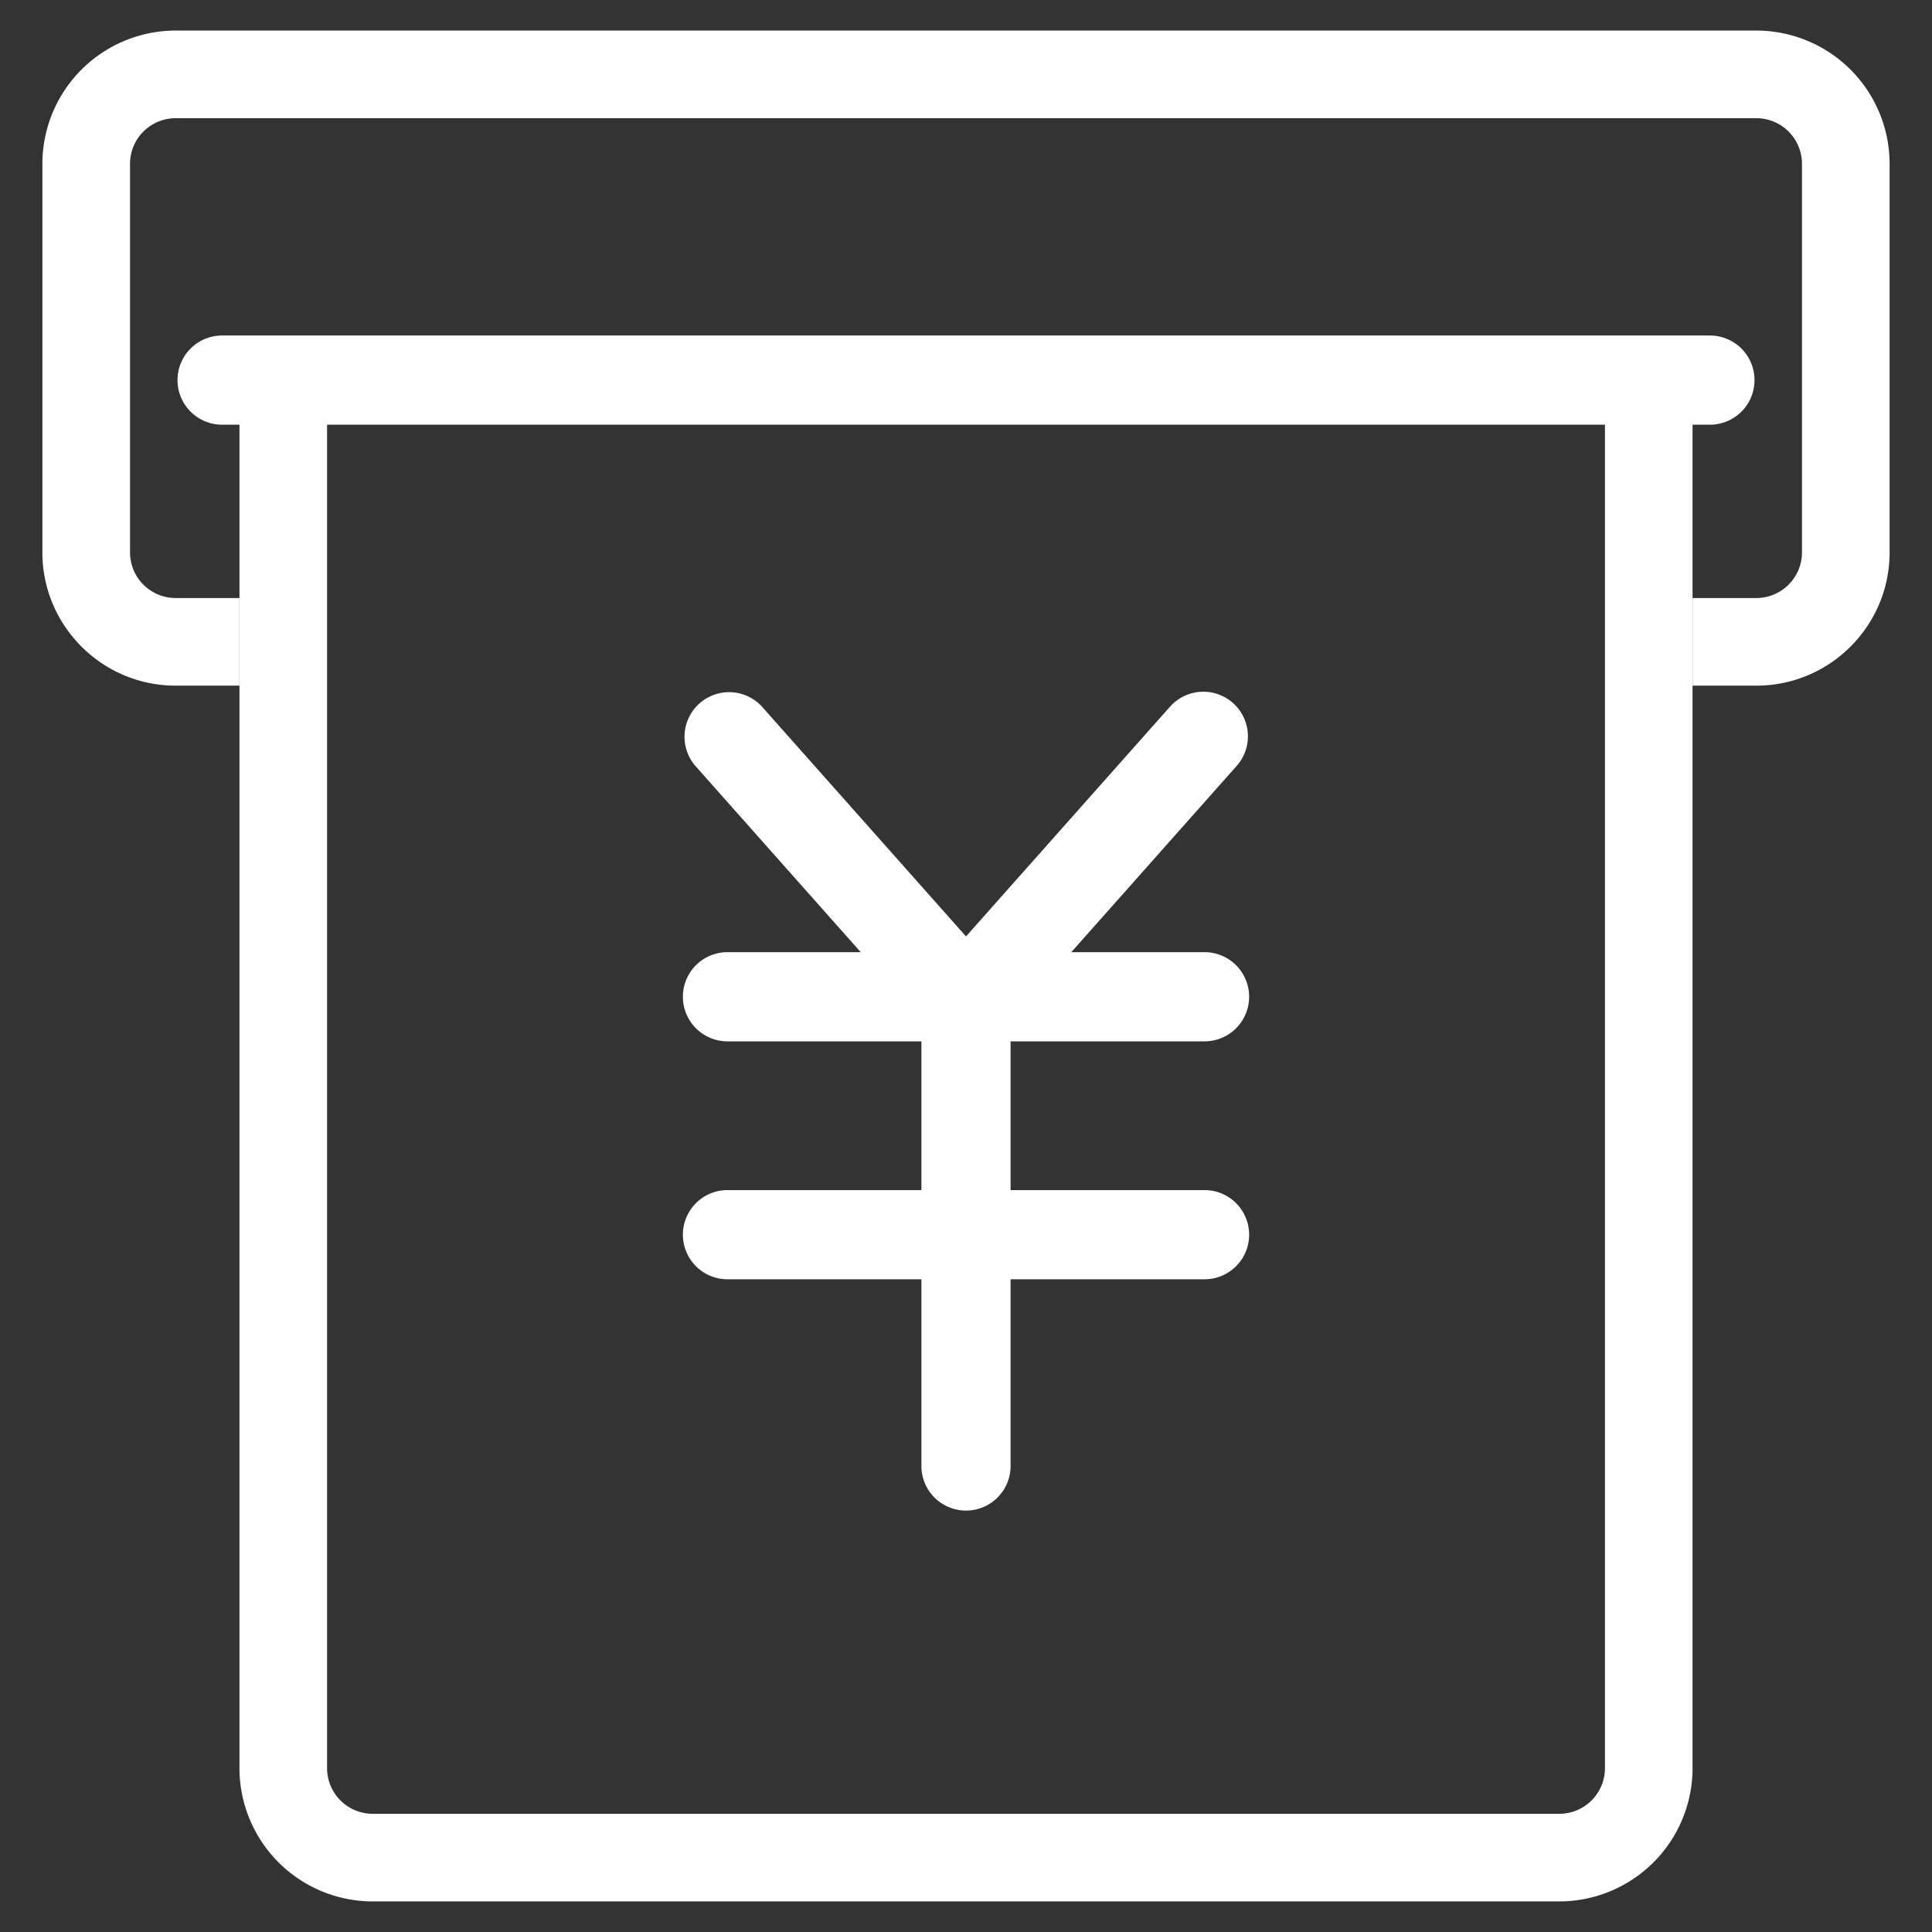
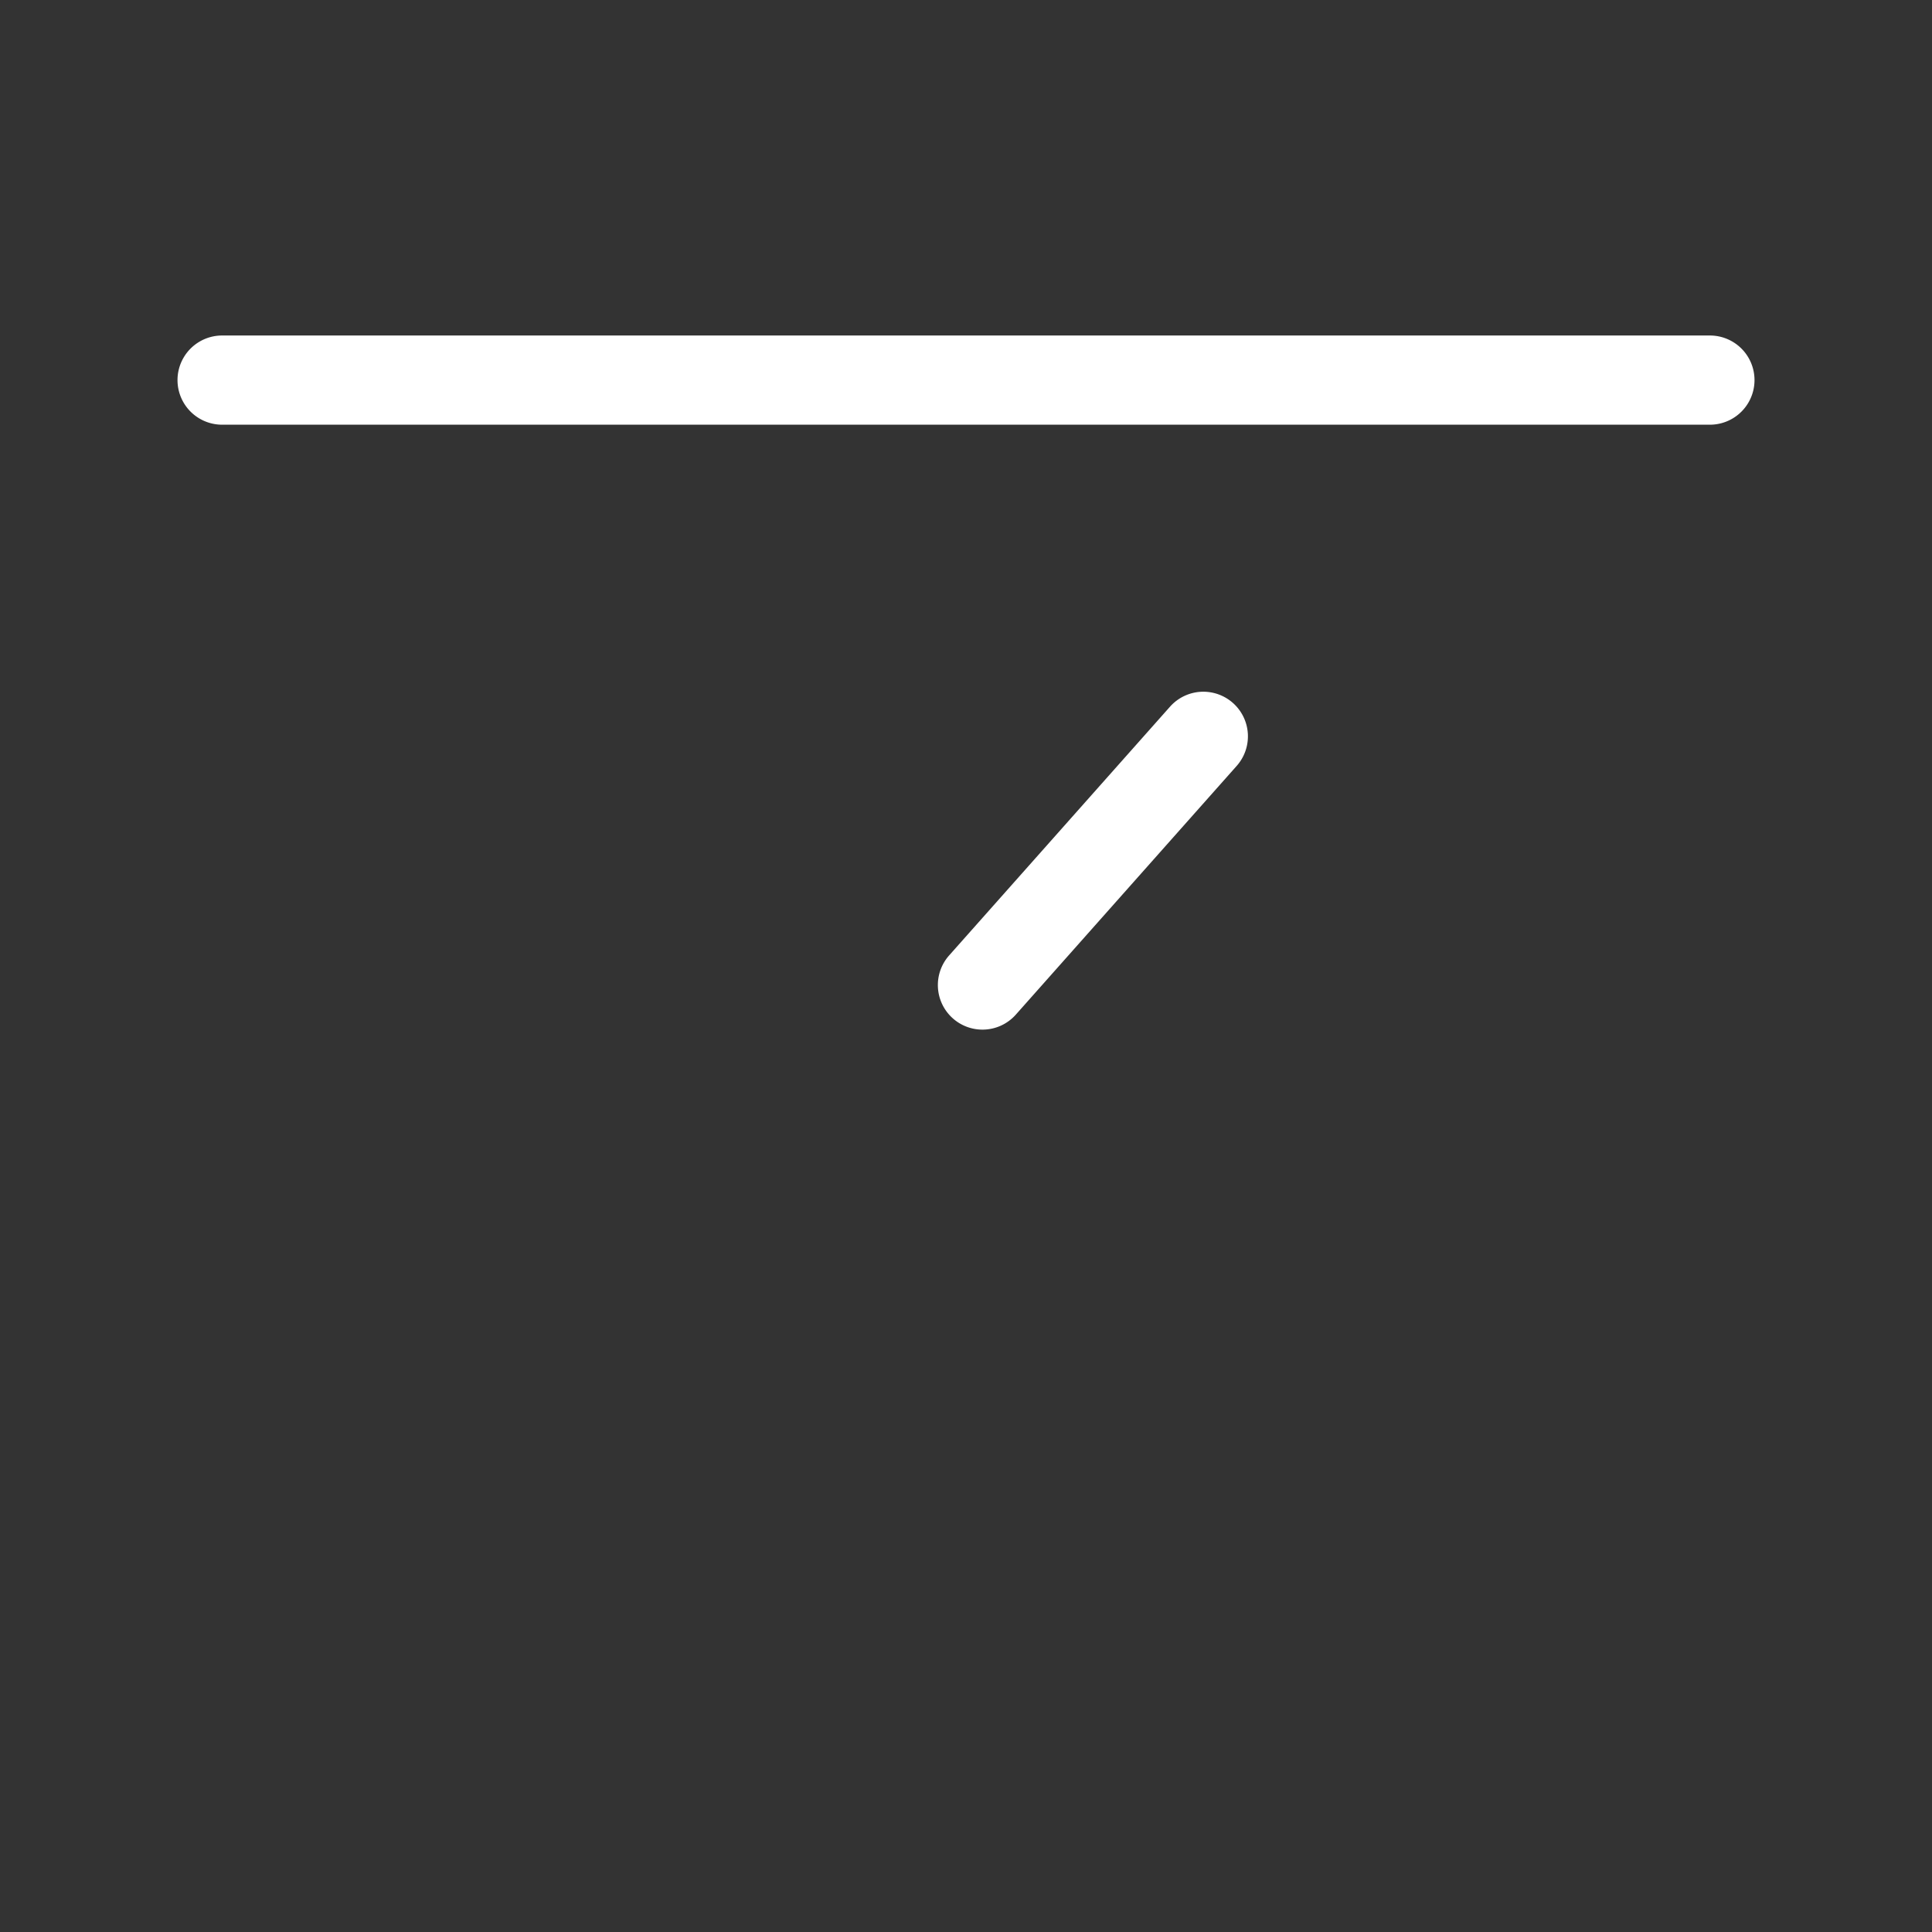
<svg xmlns="http://www.w3.org/2000/svg" t="1723515872815" class="icon feature" viewBox="0 0 1024 1024" version="1.1" p-id="15339" width="72" height="72">
  <rect x="0" y="0" width="1024" height="1024" fill="#333333" stroke="none" />
-   <path d="M930.908 16.2H93.092a70.707 70.707 0 0 0-70.625 70.625v205.967c0 38.932 31.683 70.615 70.625 70.615h33.823v-46.438H93.092a24.197 24.197 0 0 1-24.177-24.177V86.825a24.197 24.197 0 0 1 24.177-24.177h837.816a24.197 24.197 0 0 1 24.177 24.177v205.967a24.207 24.207 0 0 1-24.177 24.177h-33.812v46.438h33.812c38.943 0 70.625-31.683 70.625-70.615V86.825a70.707 70.707 0 0 0-70.625-70.625z" fill="#ffffff" p-id="15340" />
  <path d="M906.291 225.096H117.719a23.634 23.634 0 1 1 0-47.268h788.572a23.634 23.634 0 1 1 0 47.268z" fill="#ffffff" p-id="15341" />
-   <path d="M850.627 217.61c0 0.102 0.031 0.195 0.031 0.297v719.268a24.197 24.197 0 0 1-24.177 24.177H197.53a24.207 24.207 0 0 1-24.177-24.177V217.907c0-0.102 0.031-0.195 0.031-0.297h-46.438c0 0.102-0.031 0.195-0.031 0.297v719.268a70.697 70.697 0 0 0 70.615 70.615h628.941a70.697 70.697 0 0 0 70.625-70.615V217.907c0-0.102-0.031-0.195-0.031-0.297h-46.438z" fill="#ffffff" p-id="15342" />
  <path d="M520.724 545.72a23.624 23.624 0 0 1-17.664-39.322l117.064-131.83a23.624 23.624 0 1 1 35.338 31.386L538.399 537.784a23.593 23.593 0 0 1-17.674 7.936z" fill="#ffffff" p-id="15343" />
-   <path d="M503.286 545.72c-6.513 0-13.005-2.683-17.674-7.936L368.558 405.955a23.634 23.634 0 0 1 35.338-31.386l117.053 131.83a23.634 23.634 0 0 1-17.664 39.322z" fill="#ffffff" p-id="15344" />
-   <path d="M638.433 551.936H385.577a23.634 23.634 0 1 1 0-47.268h252.856a23.634 23.634 0 1 1 0 47.268zM638.433 678.042H385.577a23.634 23.634 0 1 1 0-47.268h252.856a23.634 23.634 0 1 1 0 47.268z" fill="#ffffff" p-id="15345" />
-   <path d="M512 800.635a23.634 23.634 0 0 1-23.634-23.634V524.145a23.634 23.634 0 1 1 47.268 0v252.856A23.634 23.634 0 0 1 512 800.635z" fill="#ffffff" p-id="15346" />
</svg>